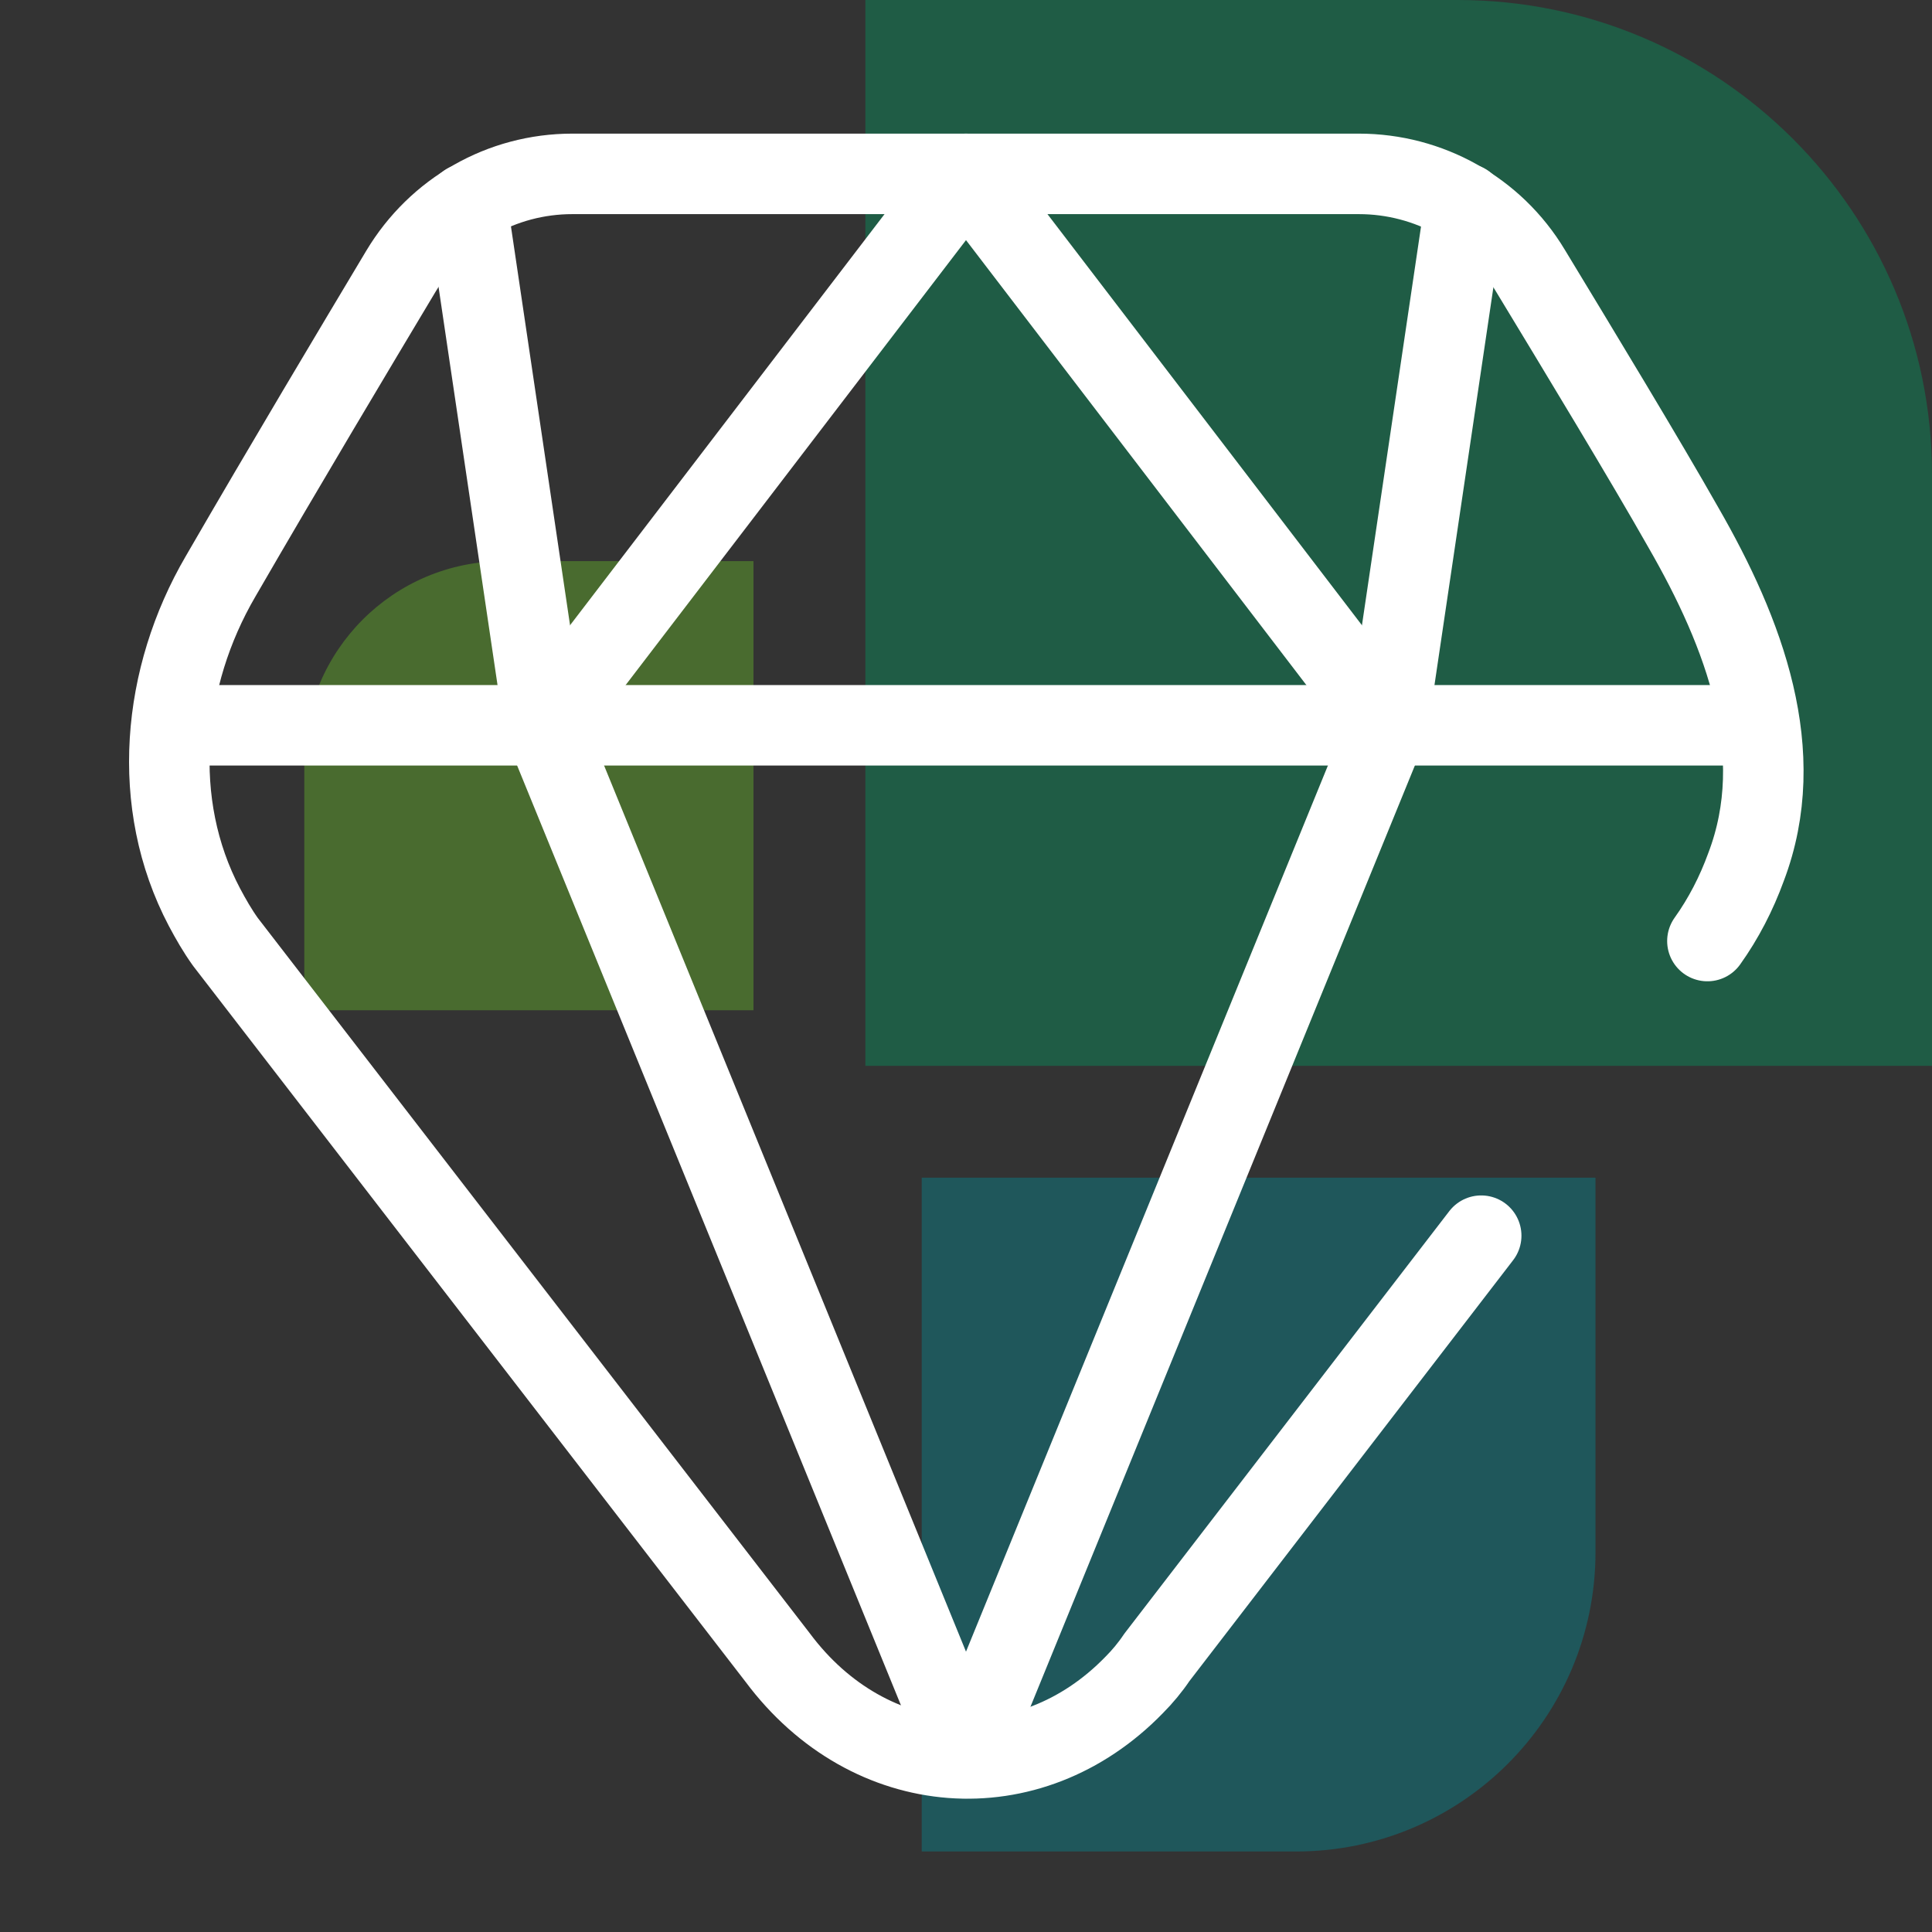
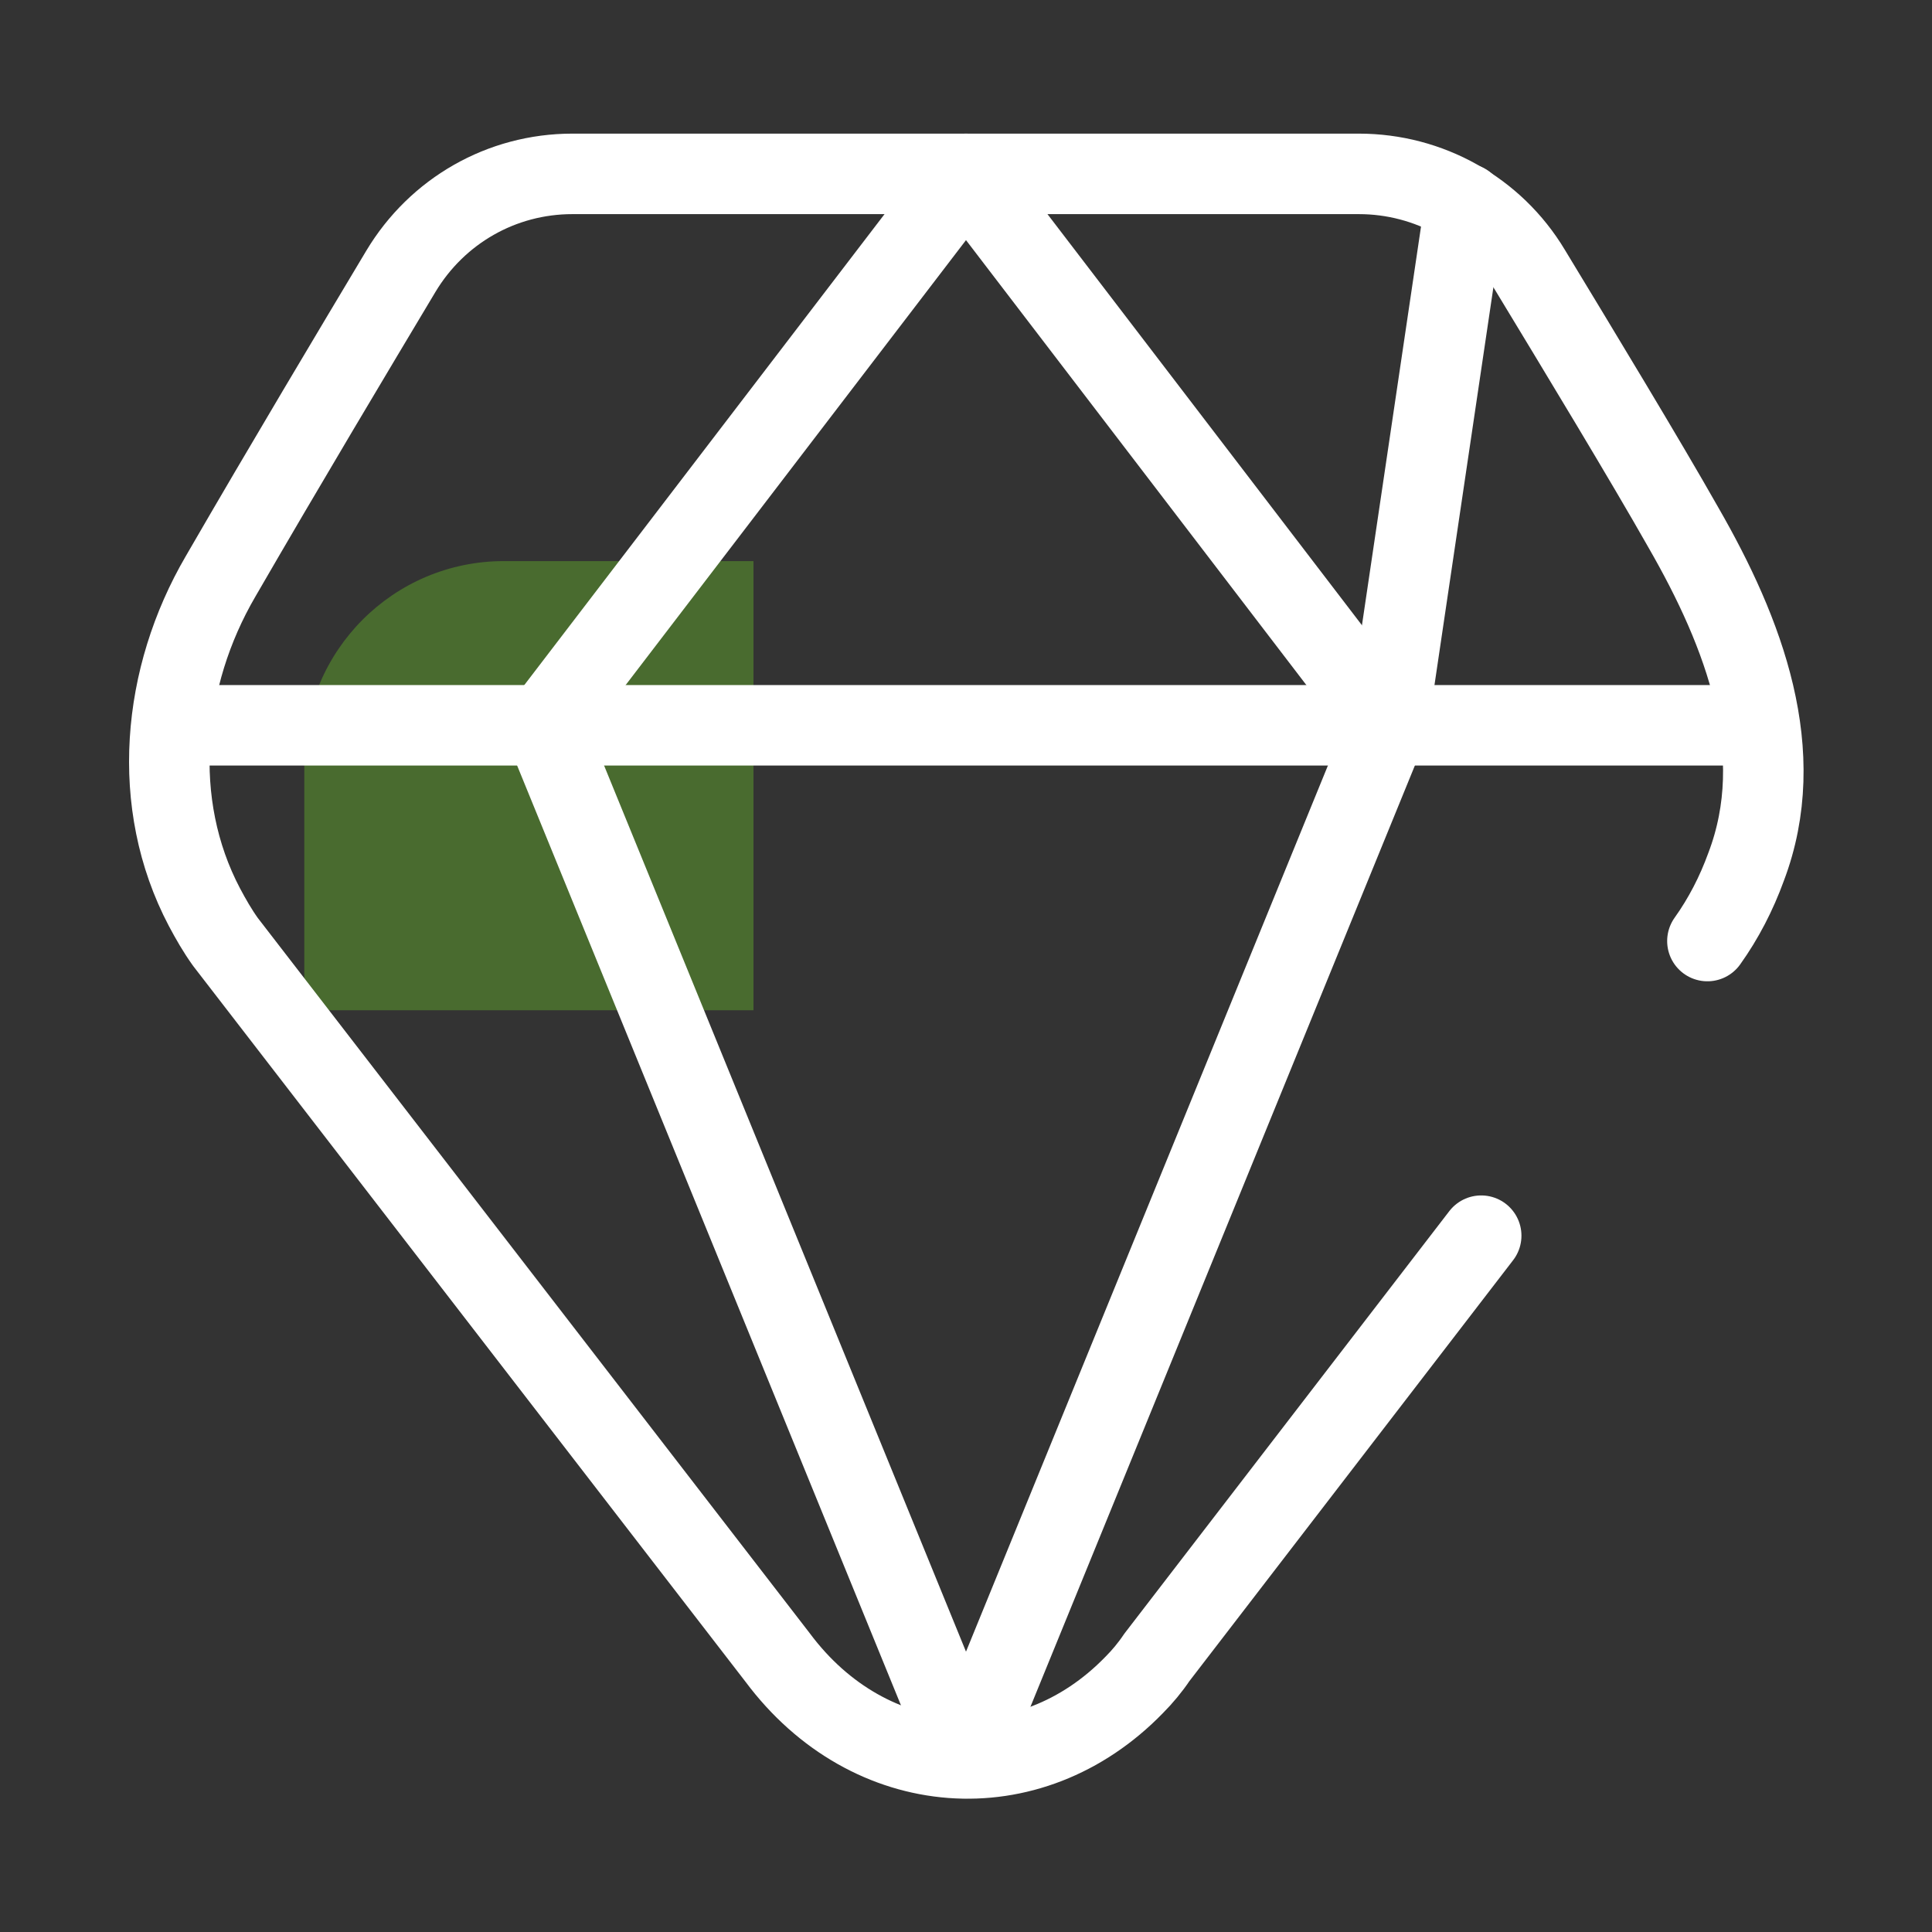
<svg xmlns="http://www.w3.org/2000/svg" id="Ebene_1" viewBox="0 0 24 24">
  <rect x="0" y="0" width="24" height="24" fill="#333333" stroke="none" />
  <defs>
    <style>.cls-1{fill:#69be28;}.cls-1,.cls-2,.cls-3{fill-rule:evenodd;}.cls-4{fill:none;stroke:#fff;stroke-linecap:round;stroke-linejoin:round;}.cls-5{opacity:.4;}.cls-2{fill:#008b95;}.cls-3{fill:#00985f;}</style>
  </defs>
  <g class="cls-5">
-     <path id="Fill-1" class="cls-2" d="M11.45,14.64v8.36h4.65c2.05,0,3.72-1.66,3.72-3.72v-4.65H11.45" />
    <path id="Fill-2" class="cls-1" d="M9.36,12.55V6.97h-3.1c-1.37,0-2.48,1.11-2.48,2.48v3.1h5.58" />
-     <path id="Fill-3" class="cls-3" d="M10.76,13.24h13.24V5.89c0-3.25-2.64-5.89-5.89-5.89h-7.36V13.24" />
  </g>
  <g>
    <path id="Vector" class="cls-4" d="M21.21,11.69c.2-.28,.36-.59,.48-.92,.54-1.42-.02-2.9-.78-4.22-.47-.83-1.3-2.2-1.9-3.19-.45-.75-1.26-1.2-2.13-1.2H7.11c-.88,0-1.68,.46-2.13,1.21-.58,.97-1.43,2.39-2.24,3.79-.73,1.25-.88,2.82-.2,4.11,.08,.15,.16,.29,.26,.43l6.86,8.89c1.14,1.53,3.13,1.68,4.43,.34,.1-.1,.2-.22,.28-.34l4.03-5.24" />
    <path id="Vector-2" class="cls-4" d="M2.29,9.01H21.71" />
    <polyline class="cls-4" points="12 21.84 17.24 9.01 12 2.16 6.76 9.01 12 21.84" />
-     <line class="cls-4" x1="6.76" y1="9.01" x2="5.8" y2="2.53" />
    <line class="cls-4" x1="17.24" y1="9.01" x2="18.2" y2="2.53" />
  </g>
</svg>